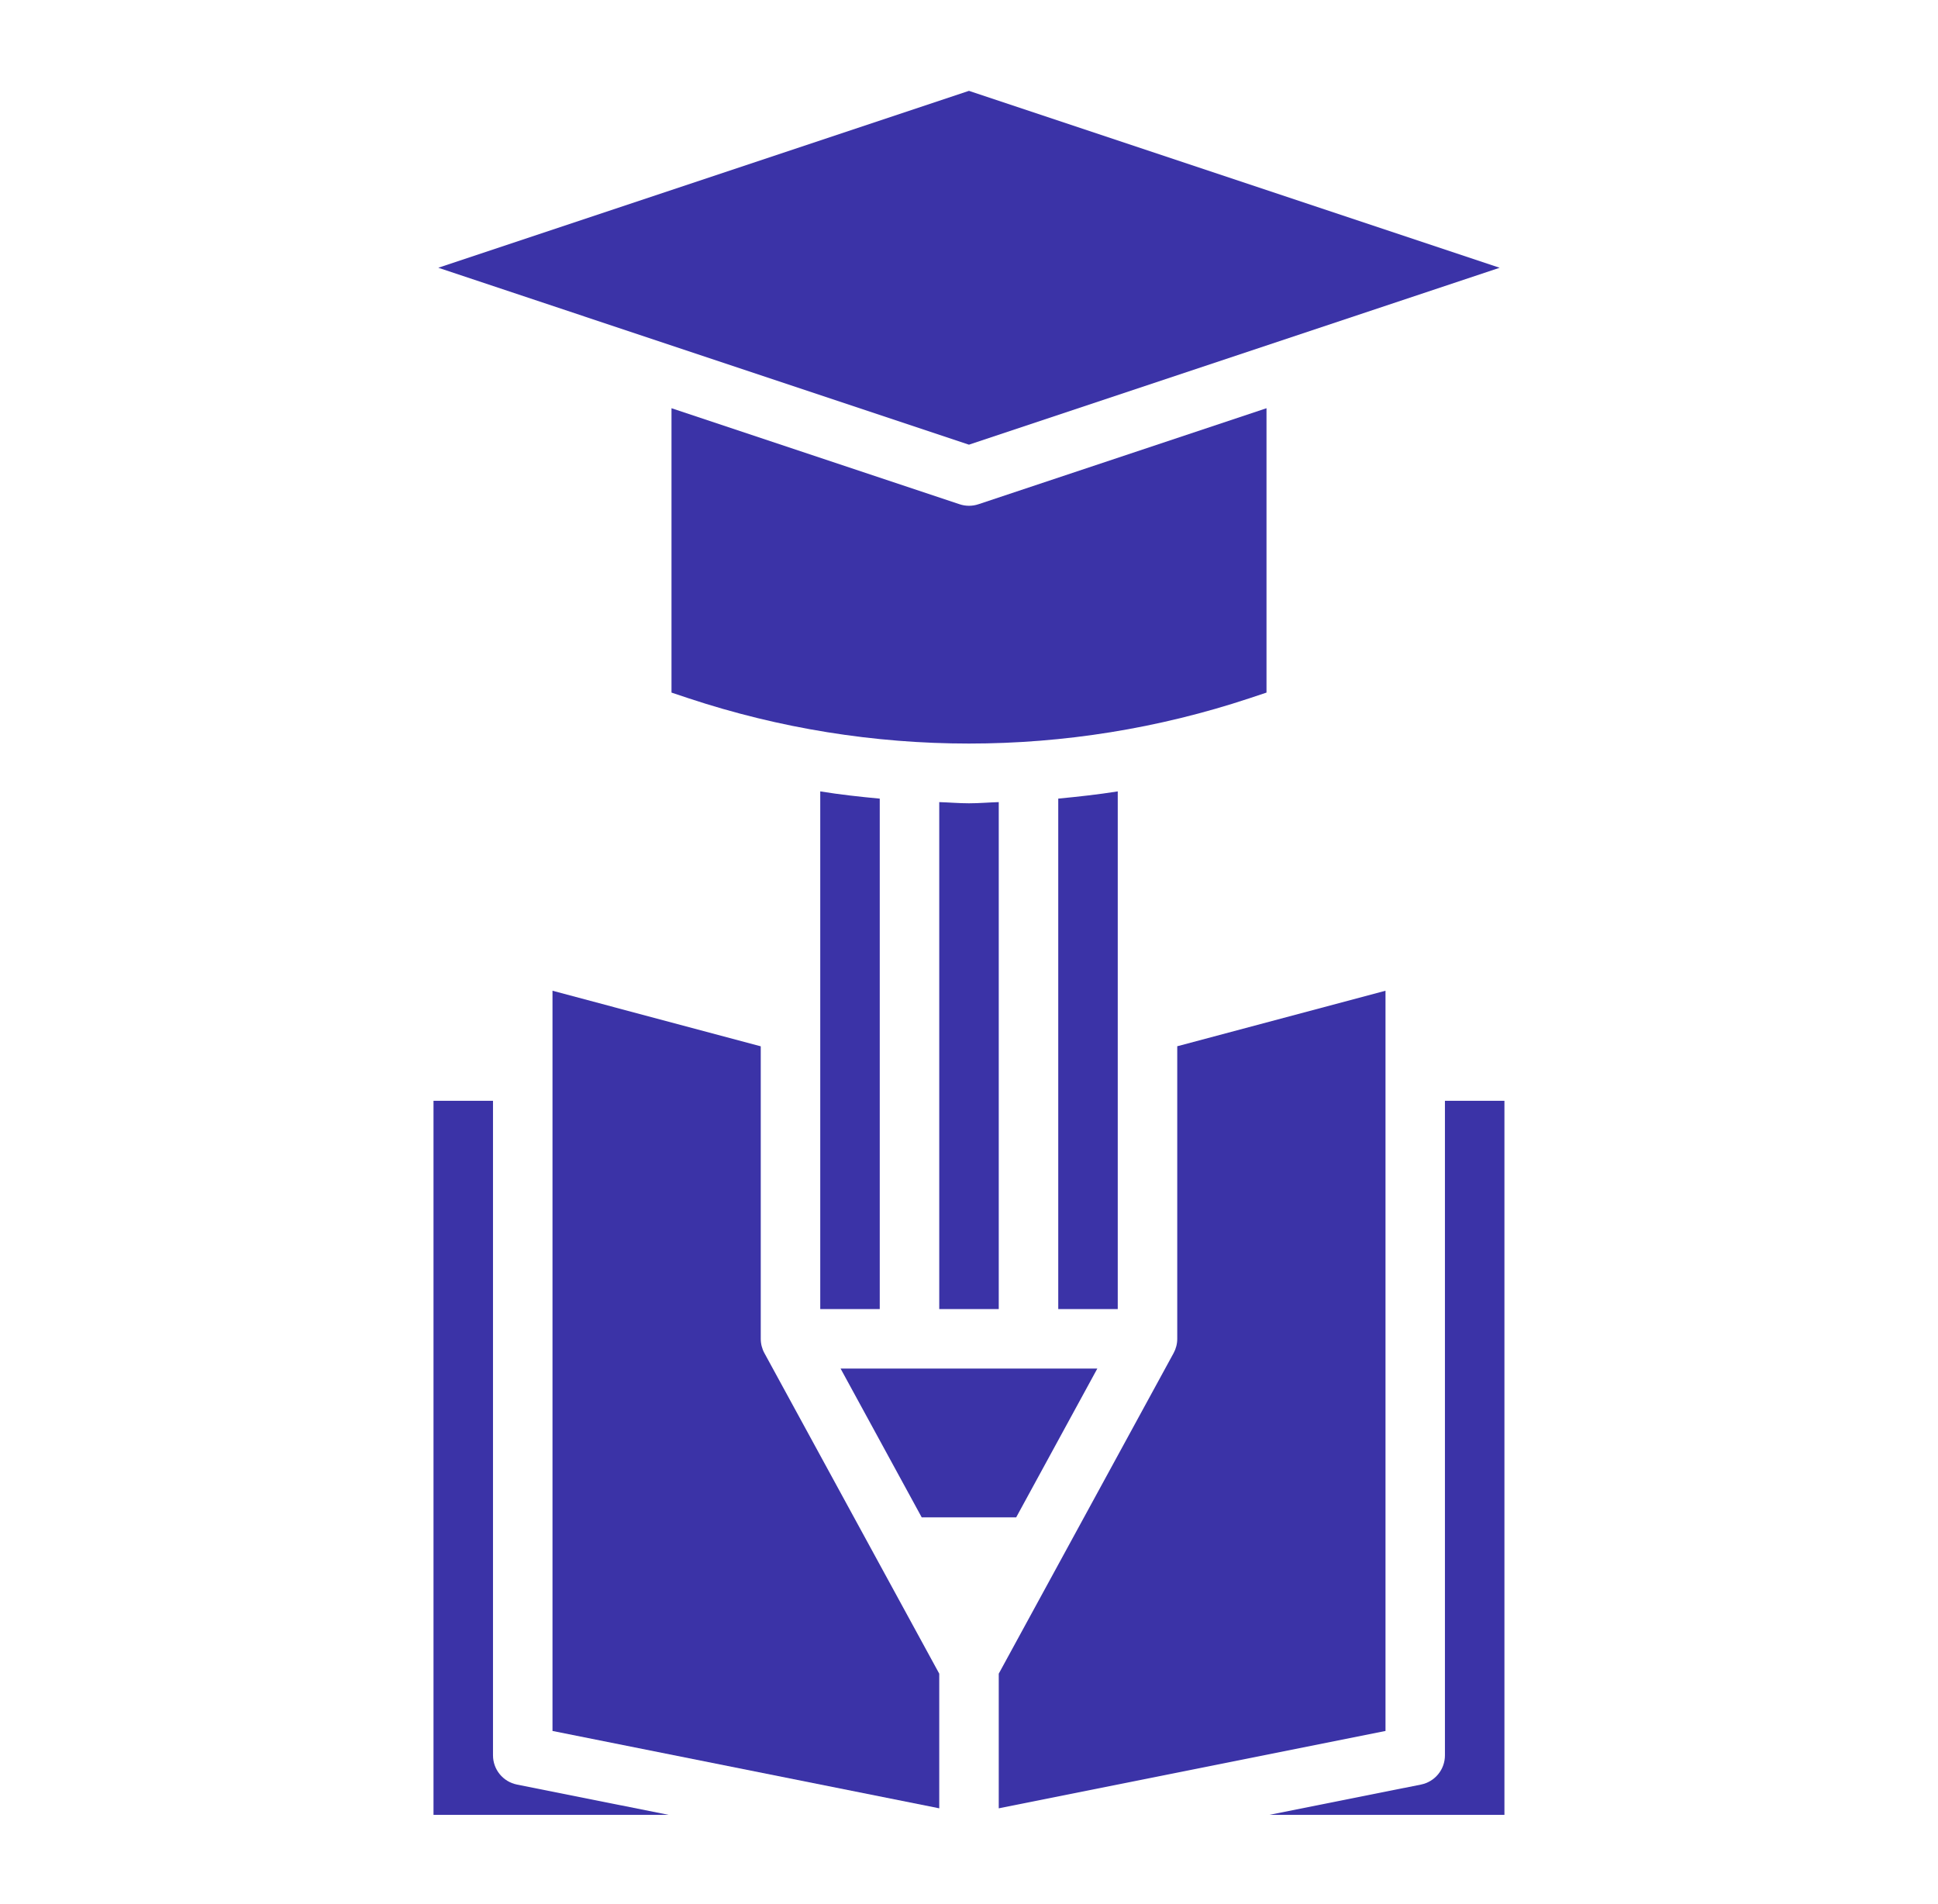
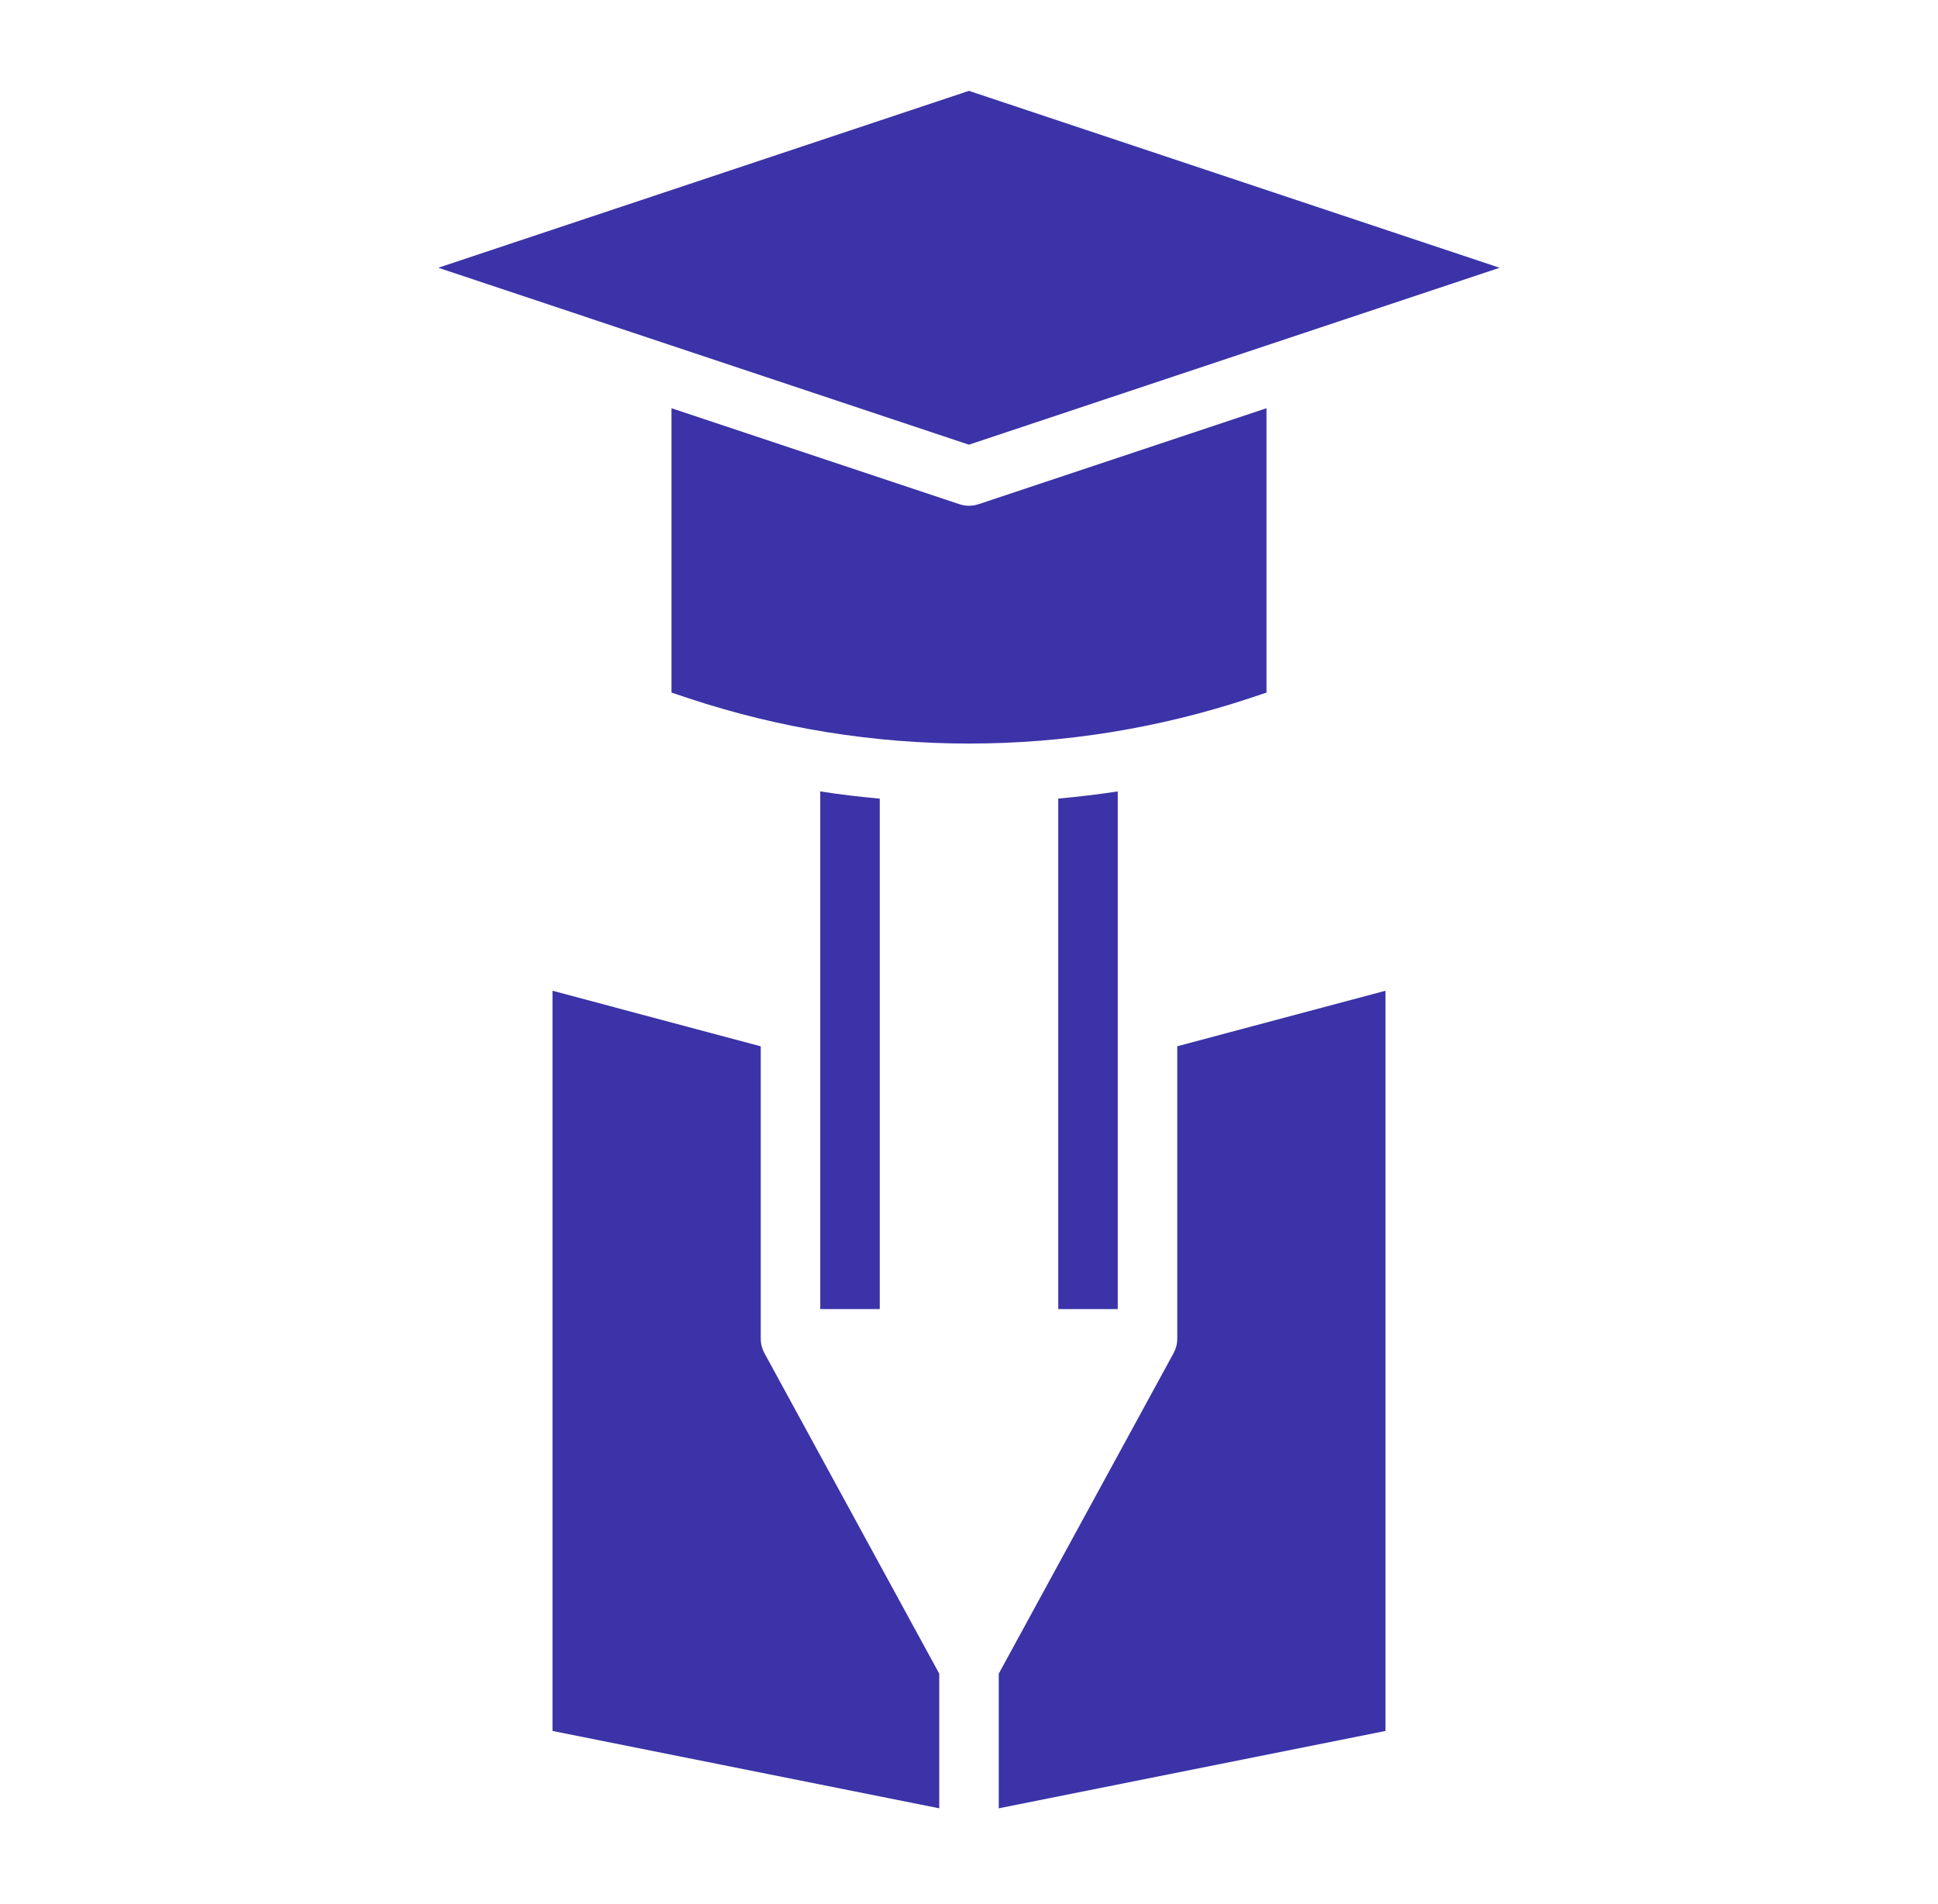
<svg xmlns="http://www.w3.org/2000/svg" width="57" height="56" viewBox="0 0 57 56" fill="none">
-   <path d="M28.5 23.625C28.207 23.625 27.917 23.599 27.625 23.59V38.5H29.375V23.59C29.083 23.599 28.793 23.625 28.5 23.625Z" fill="#3B33A7" />
  <path d="M37.25 20.369V12.006L28.776 14.83C28.597 14.89 28.403 14.89 28.224 14.83L19.75 12.006V20.369L20.251 20.536C25.607 22.312 31.393 22.312 36.749 20.536L37.25 20.369Z" fill="#3B33A7" />
  <path d="M32.875 23.275C32.295 23.367 31.71 23.431 31.125 23.487V38.5H32.875V23.275Z" fill="#3B33A7" />
-   <path d="M29.888 44.625L32.274 40.25H24.723L27.109 44.625H29.888Z" fill="#3B33A7" />
  <path d="M44.107 7.875L28.499 2.672L12.891 7.875L28.499 13.078L44.107 7.875Z" fill="#3B33A7" />
  <path d="M24.125 23.275V38.5H25.875V23.488C25.29 23.433 24.705 23.369 24.125 23.275Z" fill="#3B33A7" />
-   <path d="M42.498 32.375V51.625C42.498 51.827 42.429 52.022 42.301 52.178C42.174 52.335 41.996 52.442 41.798 52.483L37.336 53.375H44.248V32.375H42.498Z" fill="#3B33A7" />
  <path d="M40.75 29.138L34.625 30.77V39.375C34.625 39.522 34.588 39.666 34.518 39.794L29.375 49.223V53.183L40.75 50.908V29.138Z" fill="#3B33A7" />
-   <path d="M14.5 51.625V32.375H12.75V53.375H19.663L15.2 52.483C15.002 52.442 14.825 52.335 14.697 52.178C14.57 52.022 14.5 51.827 14.5 51.625Z" fill="#3B33A7" />
  <path d="M22.375 39.375V30.772L16.25 29.138V50.908L27.625 53.183V49.223L22.482 39.794C22.412 39.666 22.375 39.522 22.375 39.375Z" fill="#3B33A7" />
</svg>